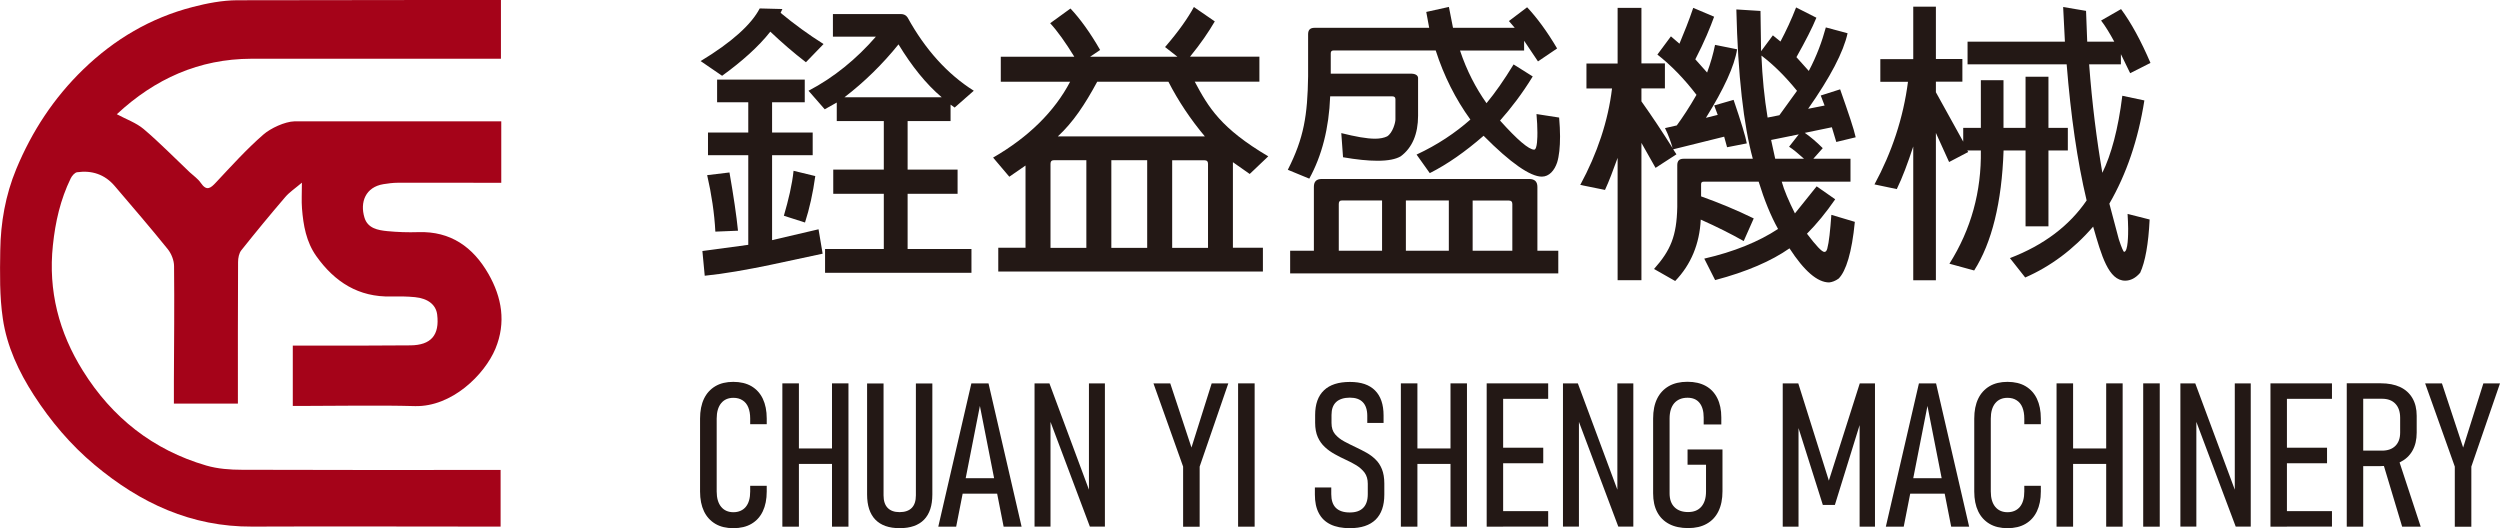
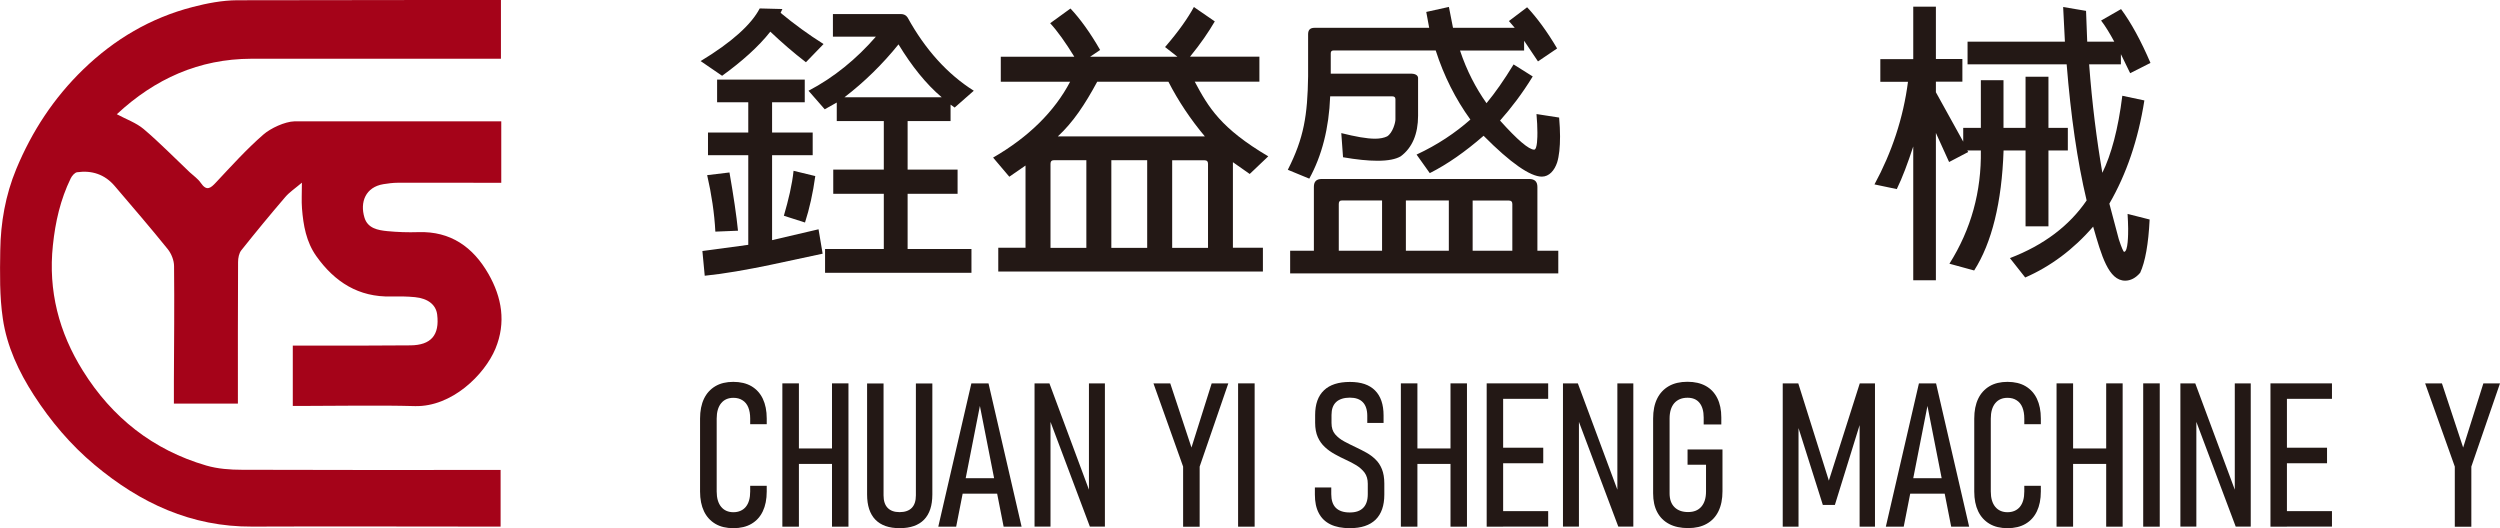
<svg xmlns="http://www.w3.org/2000/svg" id="_圖層_1" data-name="圖層 1" viewBox="0 0 299.19 63.21">
  <defs>
    <style>
      .cls-1 {
        fill: #a50319;
      }

      .cls-2 {
        fill: #231815;
      }
    </style>
  </defs>
  <g>
    <path class="cls-2" d="m87.76,63.21c-.84,0-1.56-.17-2.15-.52-.59-.35-1.05-.85-1.36-1.5-.31-.65-.47-1.44-.47-2.37v-8.72c0-.94.16-1.73.47-2.38.31-.65.77-1.15,1.36-1.5.59-.35,1.31-.52,2.15-.52s1.57.17,2.17.52c.59.35,1.05.85,1.36,1.5.31.65.47,1.44.47,2.37v.68h-1.98v-.68c0-.53-.08-.97-.23-1.34-.15-.37-.38-.65-.68-.84-.3-.2-.66-.3-1.1-.3-.63,0-1.12.22-1.47.65-.35.43-.53,1.05-.53,1.84v8.72c0,.79.18,1.4.53,1.83.35.43.85.65,1.47.65s1.14-.22,1.49-.65c.35-.43.52-1.04.52-1.83v-.68h1.98v.68c0,.93-.16,1.72-.47,2.37-.31.65-.76,1.15-1.36,1.5-.59.35-1.32.52-2.17.52Z" />
    <path class="cls-2" d="m93.63,63.03v-17.15h1.98v17.15h-1.98Zm1.5-7.51v-1.85h5.26v1.85h-5.26Zm4.44,7.51v-17.15h1.97v17.15h-1.97Z" />
    <path class="cls-2" d="m107.67,63.21c-1.28,0-2.25-.34-2.91-1.02-.66-.68-.99-1.69-.99-3.01v-13.29h1.97v13.39c0,.66.16,1.16.49,1.5.33.34.8.51,1.43.51s1.13-.17,1.46-.51c.33-.34.49-.84.49-1.5v-13.39h1.97v13.29c0,1.33-.33,2.33-.99,3.01-.66.68-1.64,1.02-2.93,1.02Z" />
    <path class="cls-2" d="m112.29,63.03l3.96-17.15h2.05l3.96,17.15h-2.15l-2.84-14.45-2.84,14.45h-2.15Zm2.37-3.95v-1.85h5.46v1.85h-5.46Z" />
    <path class="cls-2" d="m123.81,63.02v-17.14h1.78l5.06,13.61-.33.31v-13.92h1.91v17.14h-1.8l-5.04-13.41.33-.31v13.72h-1.91Z" />
    <path class="cls-2" d="m147,45.88l-3.43,9.96v7.2h-1.98v-7.2l-3.55-9.96h2.01l2.54,7.68,2.42-7.68h2.01Z" />
    <path class="cls-2" d="m150.15,45.88v17.15h-1.98v-17.15h1.98Z" />
    <path class="cls-2" d="m161.53,63.21c-.91,0-1.68-.15-2.3-.45-.62-.3-1.09-.75-1.4-1.35-.32-.6-.47-1.34-.47-2.22v-.85h1.96s0,.8,0,.8c0,.72.18,1.27.55,1.64.38.37.93.55,1.66.55s1.24-.18,1.61-.55c.37-.37.55-.92.55-1.64v-1.25c0-.54-.13-.97-.38-1.32-.26-.34-.58-.63-.98-.88-.4-.24-.83-.47-1.3-.68-.44-.2-.87-.42-1.3-.66-.43-.24-.82-.51-1.17-.84-.35-.32-.64-.72-.85-1.19s-.32-1.05-.32-1.73v-.92c0-1.3.35-2.29,1.06-2.96.7-.67,1.74-1,3.1-1s2.33.34,3.01,1.02c.68.68,1.02,1.68,1.02,2.99v.9h-1.95v-.85c0-.72-.18-1.27-.53-1.63-.35-.37-.87-.55-1.56-.55s-1.27.18-1.64.53-.55.86-.55,1.54v.96c0,.56.14,1.01.43,1.35.29.34.66.63,1.11.87.45.24.93.48,1.42.71.41.19.81.4,1.21.62.4.22.76.49,1.08.8.33.31.59.7.78,1.17.19.47.29,1.05.29,1.72v1.33c0,1.32-.35,2.32-1.04,3-.7.68-1.72,1.02-3.07,1.02Z" />
    <path class="cls-2" d="m167.65,63.03v-17.15h1.98v17.15h-1.98Zm1.5-7.51v-1.85h5.26v1.85h-5.26Zm4.44,7.51v-17.15h1.97v17.15h-1.97Z" />
    <path class="cls-2" d="m177.92,63.03v-17.15h1.97v17.15h-1.97Zm1.17-15.3v-1.85h6.19v1.85h-6.19Zm0,7.71v-1.86h5.6v1.86h-5.6Zm0,7.58v-1.85h6.19v1.85h-6.19Z" />
    <path class="cls-2" d="m187.05,63.02v-17.14h1.78l5.06,13.61-.33.31v-13.92h1.91v17.14h-1.8l-5.04-13.41.33-.31v13.72h-1.91Z" />
    <path class="cls-2" d="m201.96,53.79h4.18v5c0,.94-.16,1.73-.48,2.39-.32.66-.79,1.16-1.4,1.5-.61.35-1.36.52-2.23.52s-1.65-.16-2.27-.49c-.63-.33-1.1-.8-1.43-1.42-.33-.62-.49-1.37-.49-2.25v-8.95c0-.94.16-1.73.48-2.38.32-.65.79-1.15,1.4-1.5.61-.35,1.36-.52,2.23-.52s1.59.17,2.19.5c.6.33,1.06.82,1.38,1.46s.48,1.41.48,2.31v.84h-2.11v-.84c0-.76-.17-1.34-.5-1.75-.33-.41-.81-.61-1.43-.61-.68,0-1.21.22-1.59.65-.37.43-.56,1.05-.56,1.84v8.95c0,.71.19,1.26.58,1.65.39.39.93.59,1.63.59s1.21-.21,1.59-.64c.37-.43.56-1.03.56-1.81v-3.21h-2.21v-1.84Z" />
    <path class="cls-2" d="m218.87,57.52l3.7-11.64h1.82v17.15h-1.84v-13.39l.15.75-3.11,10.04h-1.44l-3.1-9.8.19-.99v13.39h-1.89v-17.15h1.86l3.66,11.64Z" />
    <path class="cls-2" d="m225.69,63.03l3.96-17.15h2.05l3.96,17.15h-2.15l-2.84-14.45-2.84,14.45h-2.15Zm2.37-3.95v-1.85h5.46v1.85h-5.46Z" />
    <path class="cls-2" d="m240.25,63.21c-.84,0-1.56-.17-2.15-.52-.59-.35-1.05-.85-1.36-1.5-.31-.65-.47-1.44-.47-2.37v-8.72c0-.94.16-1.73.47-2.38.31-.65.77-1.15,1.36-1.5.59-.35,1.31-.52,2.15-.52s1.57.17,2.16.52c.59.35,1.05.85,1.36,1.5.31.65.47,1.44.47,2.37v.68h-1.98v-.68c0-.53-.08-.97-.23-1.34-.15-.37-.38-.65-.68-.84-.3-.2-.66-.3-1.1-.3-.63,0-1.12.22-1.47.65-.35.43-.53,1.05-.53,1.84v8.72c0,.79.18,1.4.53,1.83.35.43.85.65,1.47.65s1.14-.22,1.49-.65c.35-.43.52-1.04.52-1.83v-.68h1.98v.68c0,.93-.16,1.72-.47,2.37-.31.65-.76,1.15-1.36,1.5-.59.35-1.32.52-2.16.52Z" />
    <path class="cls-2" d="m246.12,63.03v-17.15h1.98v17.15h-1.98Zm1.5-7.51v-1.85h5.26v1.85h-5.26Zm4.44,7.51v-17.15h1.97v17.15h-1.97Z" />
    <path class="cls-2" d="m258.47,45.88v17.15h-1.98v-17.15h1.98Z" />
    <path class="cls-2" d="m260.94,63.02v-17.14h1.78l5.06,13.61-.33.31v-13.92h1.91v17.14h-1.8l-5.04-13.41.33-.31v13.72h-1.91Z" />
    <path class="cls-2" d="m271.72,63.03v-17.15h1.97v17.15h-1.97Zm1.17-15.3v-1.85h6.19v1.85h-6.19Zm0,7.71v-1.86h5.6v1.86h-5.6Zm0,7.58v-1.85h6.19v1.85h-6.19Z" />
-     <path class="cls-2" d="m280.85,63.03v-17.16h1.97v17.16h-1.97Zm1.05-7.25v-1.85h3.17c.68,0,1.22-.19,1.6-.57.38-.38.57-.91.57-1.59v-1.77c0-.72-.19-1.28-.57-1.68-.38-.4-.91-.6-1.6-.6h-3.17v-1.85h3.01c.91,0,1.69.15,2.33.45.64.3,1.13.75,1.47,1.33.34.58.51,1.29.51,2.11v2.01c0,.85-.17,1.57-.51,2.17-.34.6-.83,1.05-1.47,1.37-.64.32-1.42.47-2.33.47h-3.01Zm5.58,7.25l-2.34-7.79,1.82-.54,2.74,8.33h-2.22Z" />
    <path class="cls-2" d="m299.19,45.88l-3.43,9.96v7.2h-1.98v-7.2l-3.55-9.96h2.01l2.54,7.68,2.42-7.68h2.01Z" />
  </g>
  <g>
    <path class="cls-2" d="m96.45,7.45c-1.51-1.16-2.92-2.39-4.26-3.66-1.41,1.79-3.38,3.55-5.77,5.28l-2.57-1.76c3.73-2.25,6.09-4.4,7.07-6.3l2.71.07-.21.46c1.62,1.34,3.34,2.6,5.14,3.73l-2.11,2.18Zm-6.9,21.85v-10.73h-4.82v-2.71h4.82v-3.62h-3.73v-2.71h10.49v2.71h-3.91v3.62h4.86v2.71h-4.86v10.17l5.56-1.3.49,2.92-6.26,1.34c-2.89.6-5.49,1.06-7.85,1.3l-.28-2.96,5.49-.74Zm-3.94-1.58c-.11-2.18-.46-4.5-.98-6.76l2.67-.32c.49,2.81.84,5.17,1.02,6.97l-2.71.11Zm8.2-1.9c.56-1.93.99-3.73,1.16-5.38l2.6.63c-.28,2.04-.7,3.91-1.23,5.56l-2.53-.81Zm11.96,3.98v-6.61h-6.05v-2.89h6.05v-5.81h-5.63v-2.22l-1.44.81-1.94-2.22c3.03-1.58,5.74-3.8,8.06-6.47h-5.14V1.68h8.13c.35,0,.63.14.81.42,2.11,3.84,4.79,6.79,7.92,8.76l-2.29,2.01-.49-.35v1.97h-5.14v5.81h5.98v2.89h-5.98v6.61h7.64v2.85h-17.52v-2.85h7.04Zm6.93-18.16c-1.87-1.58-3.59-3.73-5.17-6.33-1.9,2.36-4.08,4.5-6.47,6.33h11.65Z" />
    <path class="cls-2" d="m122.73,29.66v-9.85l-1.94,1.34-1.94-2.29c4.26-2.46,7.35-5.52,9.22-9.08h-8.3v-2.99h8.8c-1.06-1.72-2.01-3.06-2.89-4.01l2.43-1.76c1.16,1.23,2.36,2.89,3.55,4.96l-1.2.81h10.45l-1.48-1.16c1.62-1.87,2.74-3.48,3.45-4.79l2.5,1.72c-.74,1.27-1.69,2.67-2.96,4.22h8.3v2.99h-7.74c1.65,3.1,3.13,5.59,8.8,8.94l-2.22,2.11-2.01-1.41v10.24h3.59v2.85h-31.67v-2.85h3.24Zm2.99,0h4.29v-10.49h-3.87c-.28,0-.42.14-.42.42v10.06Zm5.59-19.88c-1.48,2.74-2.89,4.86-4.71,6.54h17.59c-1.69-2.01-3.17-4.22-4.36-6.54h-8.52Zm1.69,19.88h4.29v-10.49h-4.29v10.49Zm7.28,0h4.29v-10.06c0-.28-.14-.42-.42-.42h-3.87v10.49Z" />
    <path class="cls-2" d="m182.4,4.89v1.16h-7.67c.81,2.43,1.9,4.5,3.17,6.3,1.02-1.23,2.11-2.78,3.24-4.64l2.29,1.44c-1.27,2.08-2.6,3.8-3.91,5.28,2.08,2.32,3.45,3.48,4.08,3.48.39,0,.39-1.58.39-2.04,0-.67-.04-1.41-.11-2.22l2.71.42c.07.81.11,1.58.11,2.25,0,1.3-.11,2.36-.35,3.13-.32.95-.95,1.69-1.83,1.69-1.37,0-3.73-1.62-6.97-4.89-2.18,1.9-4.33,3.41-6.44,4.47l-1.58-2.22c2.5-1.16,4.64-2.6,6.44-4.19-1.76-2.43-3.17-5.21-4.15-8.27h-12.21c-.25,0-.35.11-.35.35v2.43h9.43c.67-.04.99.18,1.02.49v4.54c0,2.18-.7,3.84-2.08,4.86-.6.35-1.51.53-2.78.53-1.13,0-2.5-.14-4.12-.42l-.21-2.89c1.69.42,3.03.67,4.05.67.6,0,1.09-.11,1.44-.28.67-.42.99-1.65.99-2.01v-2.43c0-.25-.14-.35-.39-.35h-7.42c-.14,3.8-.99,7.11-2.5,9.85l-2.57-1.06c1.93-3.8,2.36-6.51,2.43-11.19v-5.03c0-.53.25-.77.77-.77h13.72l-.35-1.9,2.71-.6.49,2.5h7.39l-.7-.81,2.18-1.65c1.16,1.23,2.39,2.89,3.59,4.93l-2.29,1.55-1.65-2.46Zm-25.16,25.12v-7.64c0-.63.28-.95.95-.95h24.81c.67,0,.99.32.99.95v7.64h2.5v2.71h-32.09v-2.71h2.85Zm2.99,0h5.17v-6.02h-4.79c-.28,0-.39.14-.39.42v5.59Zm8.02,0h5.14v-6.02h-5.14v6.02Zm7.99,0h4.75v-5.59c0-.28-.14-.42-.42-.42h-4.33v6.02Z" />
-     <path class="cls-2" d="m206.33,16.36l-6.09,1.51.39.6-2.5,1.62-1.69-2.99v16.43h-2.85v-14.64c-.53,1.48-1.02,2.78-1.51,3.84l-2.96-.6c2.04-3.77,3.34-7.67,3.8-11.54h-3.06v-2.99h3.73V.94h2.85v6.65h2.81v2.99h-2.81v1.55c1.3,1.83,2.53,3.69,3.73,5.59-.21-.74-.49-1.55-.91-2.39l1.41-.32c.7-.95,1.51-2.18,2.36-3.66-1.48-1.94-3.06-3.55-4.68-4.82l1.62-2.18,1.02.88c.56-1.34,1.13-2.74,1.65-4.29l2.5,1.06c-.46,1.27-1.16,2.99-2.25,5.1l1.41,1.58c.42-1.13.74-2.25.95-3.31l2.64.53c-.32,2.01-1.58,4.75-3.73,8.2l1.41-.35-.42-1.13,2.32-.67c.91,2.67,1.44,4.43,1.58,5.21l-2.36.46-.35-1.27Zm10.7,2.64h4.43v2.74h-8.23c.28,1.02.84,2.32,1.58,3.8l2.6-3.24,2.22,1.55c-1.09,1.58-2.22,2.96-3.38,4.12,1.09,1.44,1.79,2.18,2.08,2.18.18,0,.28-.14.35-.39.21-.77.35-2.15.49-4.05l2.81.84c-.35,3.66-1.06,5.91-1.94,6.79-.39.28-.77.42-1.13.46-1.41,0-2.99-1.37-4.75-4.08-2.15,1.51-5.14,2.81-8.9,3.8l-1.3-2.57c3.55-.81,6.54-2.04,8.83-3.55-.88-1.58-1.65-3.48-2.32-5.66h-6.54c-.25,0-.35.07-.35.32v1.44c2.15.77,4.22,1.62,6.3,2.64l-1.2,2.71c-1.48-.84-3.17-1.69-5.14-2.57-.14,2.89-1.16,5.38-3.06,7.35l-2.53-1.44c1.97-2.22,2.71-3.91,2.78-7.42v-5c0-.53.25-.77.74-.77h8.3c-1.09-3.98-1.79-9.99-1.97-17.87l2.89.18.07,4.82,1.41-1.9.91.74c.67-1.27,1.3-2.6,1.87-4.08l2.43,1.23c-.49,1.2-1.3,2.78-2.39,4.72l1.48,1.65c.95-1.8,1.58-3.52,2.04-5.21l2.6.7c-.49,2.25-2.08,5.28-4.72,9.04l1.97-.39-.46-1.2,2.32-.74c.99,2.82,1.65,4.75,1.86,5.74l-2.32.56-.53-1.76-3.24.67c.67.46,1.41,1.09,2.15,1.83l-1.13,1.27Zm-1.97-8.13c-1.37-1.69-2.78-3.1-4.26-4.22.11,2.6.35,5.07.74,7.42l1.41-.28,2.11-2.92Zm.84,8.13c-.7-.63-1.3-1.13-1.79-1.44l1.16-1.48-3.31.67.49,2.25h3.45Z" />
    <path class="cls-2" d="m242.42,18.01h-2.64c-.21,6.23-1.41,11.05-3.52,14.36l-2.96-.81c2.6-4.12,3.84-8.66,3.76-13.55h-1.62l.11.18-2.29,1.2-1.58-3.48v17.63h-2.71v-16.01c-.67,2.04-1.3,3.73-1.97,5.1l-2.67-.56c2.08-3.84,3.45-7.95,4.01-12.28h-3.31v-2.71h3.94V.8h2.71v6.26h3.17v2.71h-3.17v1.27l3.27,5.91v-1.65h2.11v-5.7h2.71v5.7h2.64v-6.12h2.74v6.12h2.32v2.71h-2.32v9.08h-2.74v-9.08Zm11.4-11.58v1.27h-3.8c.35,4.72.91,9.08,1.58,12.98,1.06-2.15,1.9-5.24,2.39-9.22l2.64.56c-.74,4.71-2.15,8.83-4.19,12.35l1.13,4.26c.32.99.56,1.51.63,1.51.49,0,.49-2.15.49-2.78,0-.56-.04-1.13-.07-1.76l2.64.67c-.14,2.92-.53,5.07-1.13,6.37-.53.63-1.16.95-1.79.95-2.01,0-2.85-3.03-3.84-6.47-2.36,2.74-5.14,4.79-8.13,6.09l-1.83-2.32c4.05-1.55,7.11-3.87,9.18-6.9-1.13-4.75-1.9-10.2-2.39-16.29h-11.86v-2.71h11.65l-.21-4.15,2.74.46.14,3.69h3.24c-.53-.98-1.06-1.86-1.58-2.53l2.39-1.37c1.2,1.62,2.39,3.8,3.52,6.44l-2.43,1.23-1.13-2.32Z" />
  </g>
  <g id="img20240112_17083358-2.psd">
    <path class="cls-1" d="m59.95,0v7.03s-27.05,0-29.88,0c-6.25.02-11.53,2.4-16.09,6.64,1.13.61,2.32,1.02,3.22,1.78,1.91,1.62,3.67,3.43,5.5,5.16.45.42.99.78,1.33,1.28.7,1.02,1.17.64,1.82-.06,1.84-1.96,3.64-3.96,5.66-5.72.88-.77,2.59-1.56,3.74-1.59h24.74v7.36s-10.2-.03-12.38-.01c-.58,0-1.16.08-1.73.17-2.13.35-2.83,2.15-2.26,4.01.39,1.28,1.61,1.5,2.73,1.61,1.23.12,2.48.16,3.71.12,3.88-.13,6.56,1.8,8.39,4.99,1.61,2.81,2.14,5.82.84,8.96-1.3,3.12-5.22,6.98-9.63,6.87-4.45-.12-8.9-.02-13.35-.02-.39,0-.79,0-1.27,0v-7.22c1.25,0,2.41,0,3.56,0,3.5,0,7,0,10.51-.03,2.48-.02,3.51-1.23,3.21-3.68-.14-1.16-1.07-1.93-2.66-2.09-.94-.09-1.89-.1-2.84-.08-3.91.1-6.77-1.74-8.96-4.82-1.22-1.72-1.56-3.7-1.72-5.72-.07-.9-.01-1.82-.01-3.08-.8.68-1.49,1.13-2,1.73-1.79,2.09-3.54,4.21-5.25,6.36-.28.35-.39.93-.39,1.41-.03,5.61-.02,11.23-.02,16.94h-7.66c0-.88,0-1.77,0-2.67.02-4.59.07-9.19.02-13.78,0-.69-.32-1.49-.75-2.03-2.07-2.57-4.22-5.06-6.36-7.57-1.18-1.38-2.72-1.89-4.49-1.64-.29.04-.62.43-.77.74-1.23,2.53-1.84,5.2-2.13,8-.58,5.45.73,10.45,3.59,15.02,3.48,5.59,8.39,9.48,14.76,11.34,1.37.4,2.86.51,4.29.51,9.85.04,19.7.02,29.55.02h1.39v6.78c-.42,0-.84,0-1.27,0-9.48,0-18.97-.04-28.45,0-7.29.04-13.4-2.81-18.87-7.39-2.87-2.4-5.24-5.21-7.26-8.33-1.82-2.82-3.24-5.86-3.72-9.16C-.06,35.46-.01,32.7.03,29.98c.05-3.35.62-6.62,1.92-9.76,1.88-4.52,4.49-8.5,8.01-11.91,3.73-3.61,8.06-6.17,13.09-7.47,1.73-.45,3.55-.8,5.33-.81l31.58-.04Z" />
  </g>
</svg>